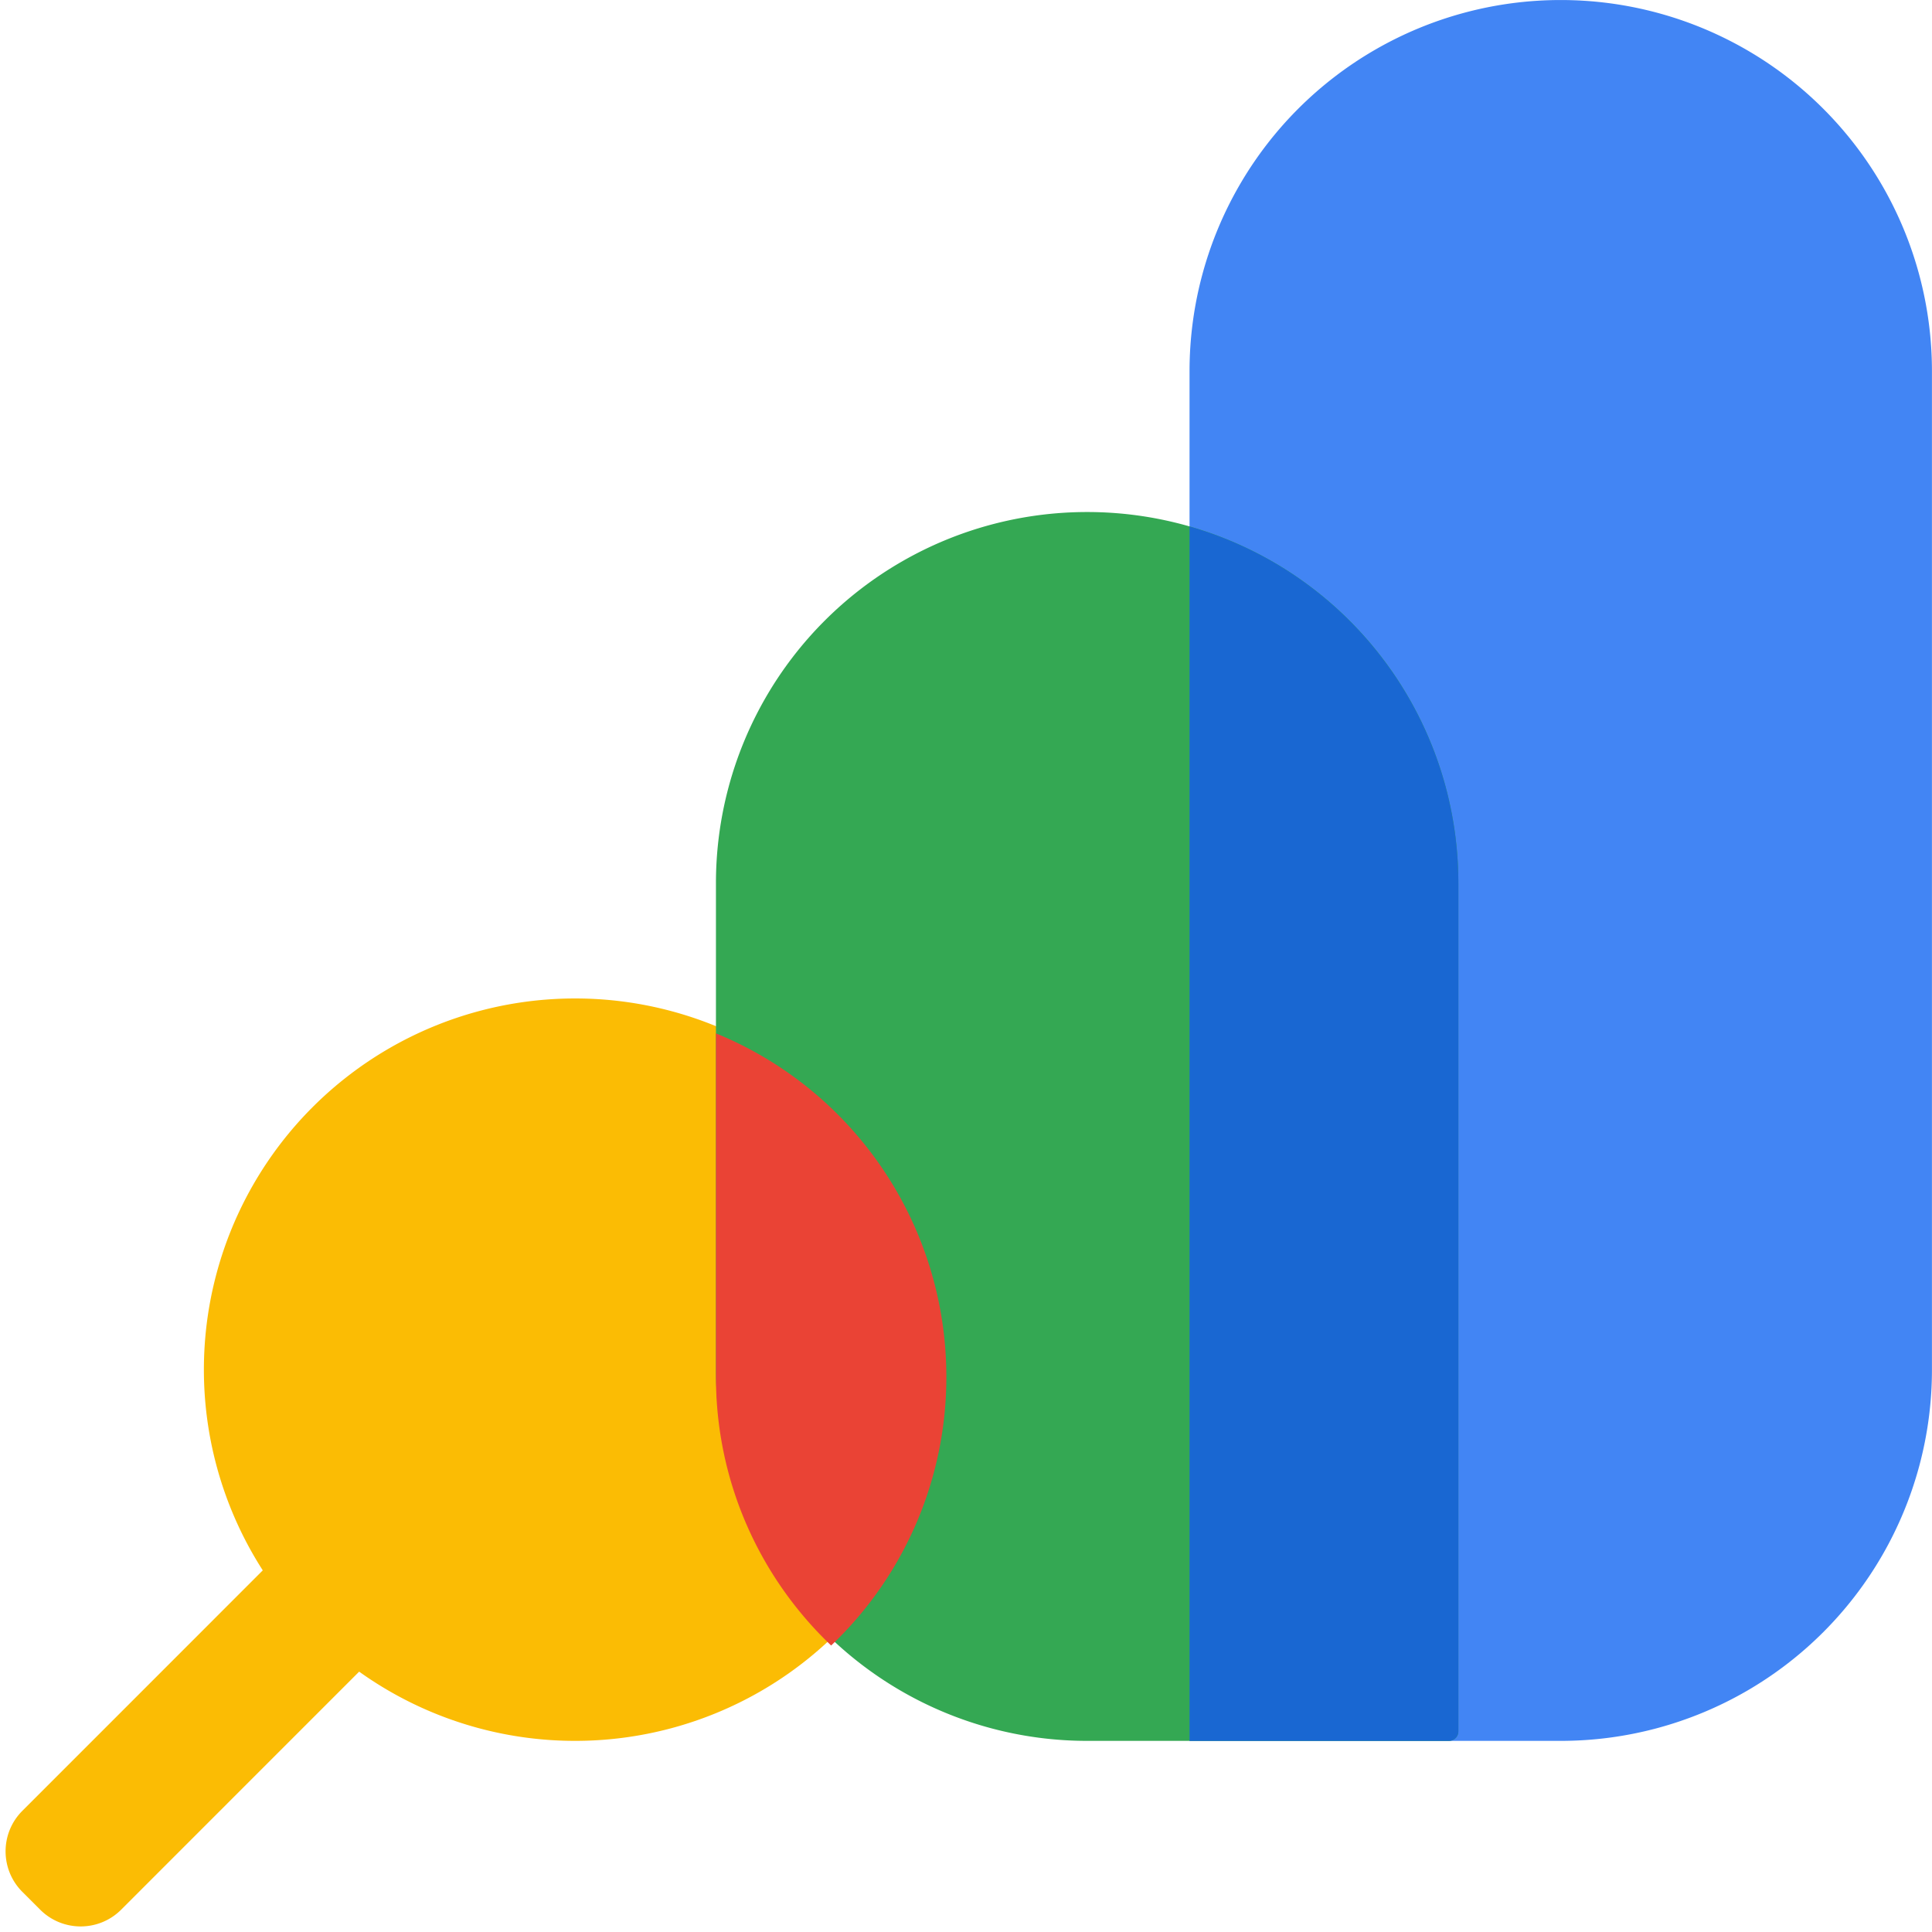
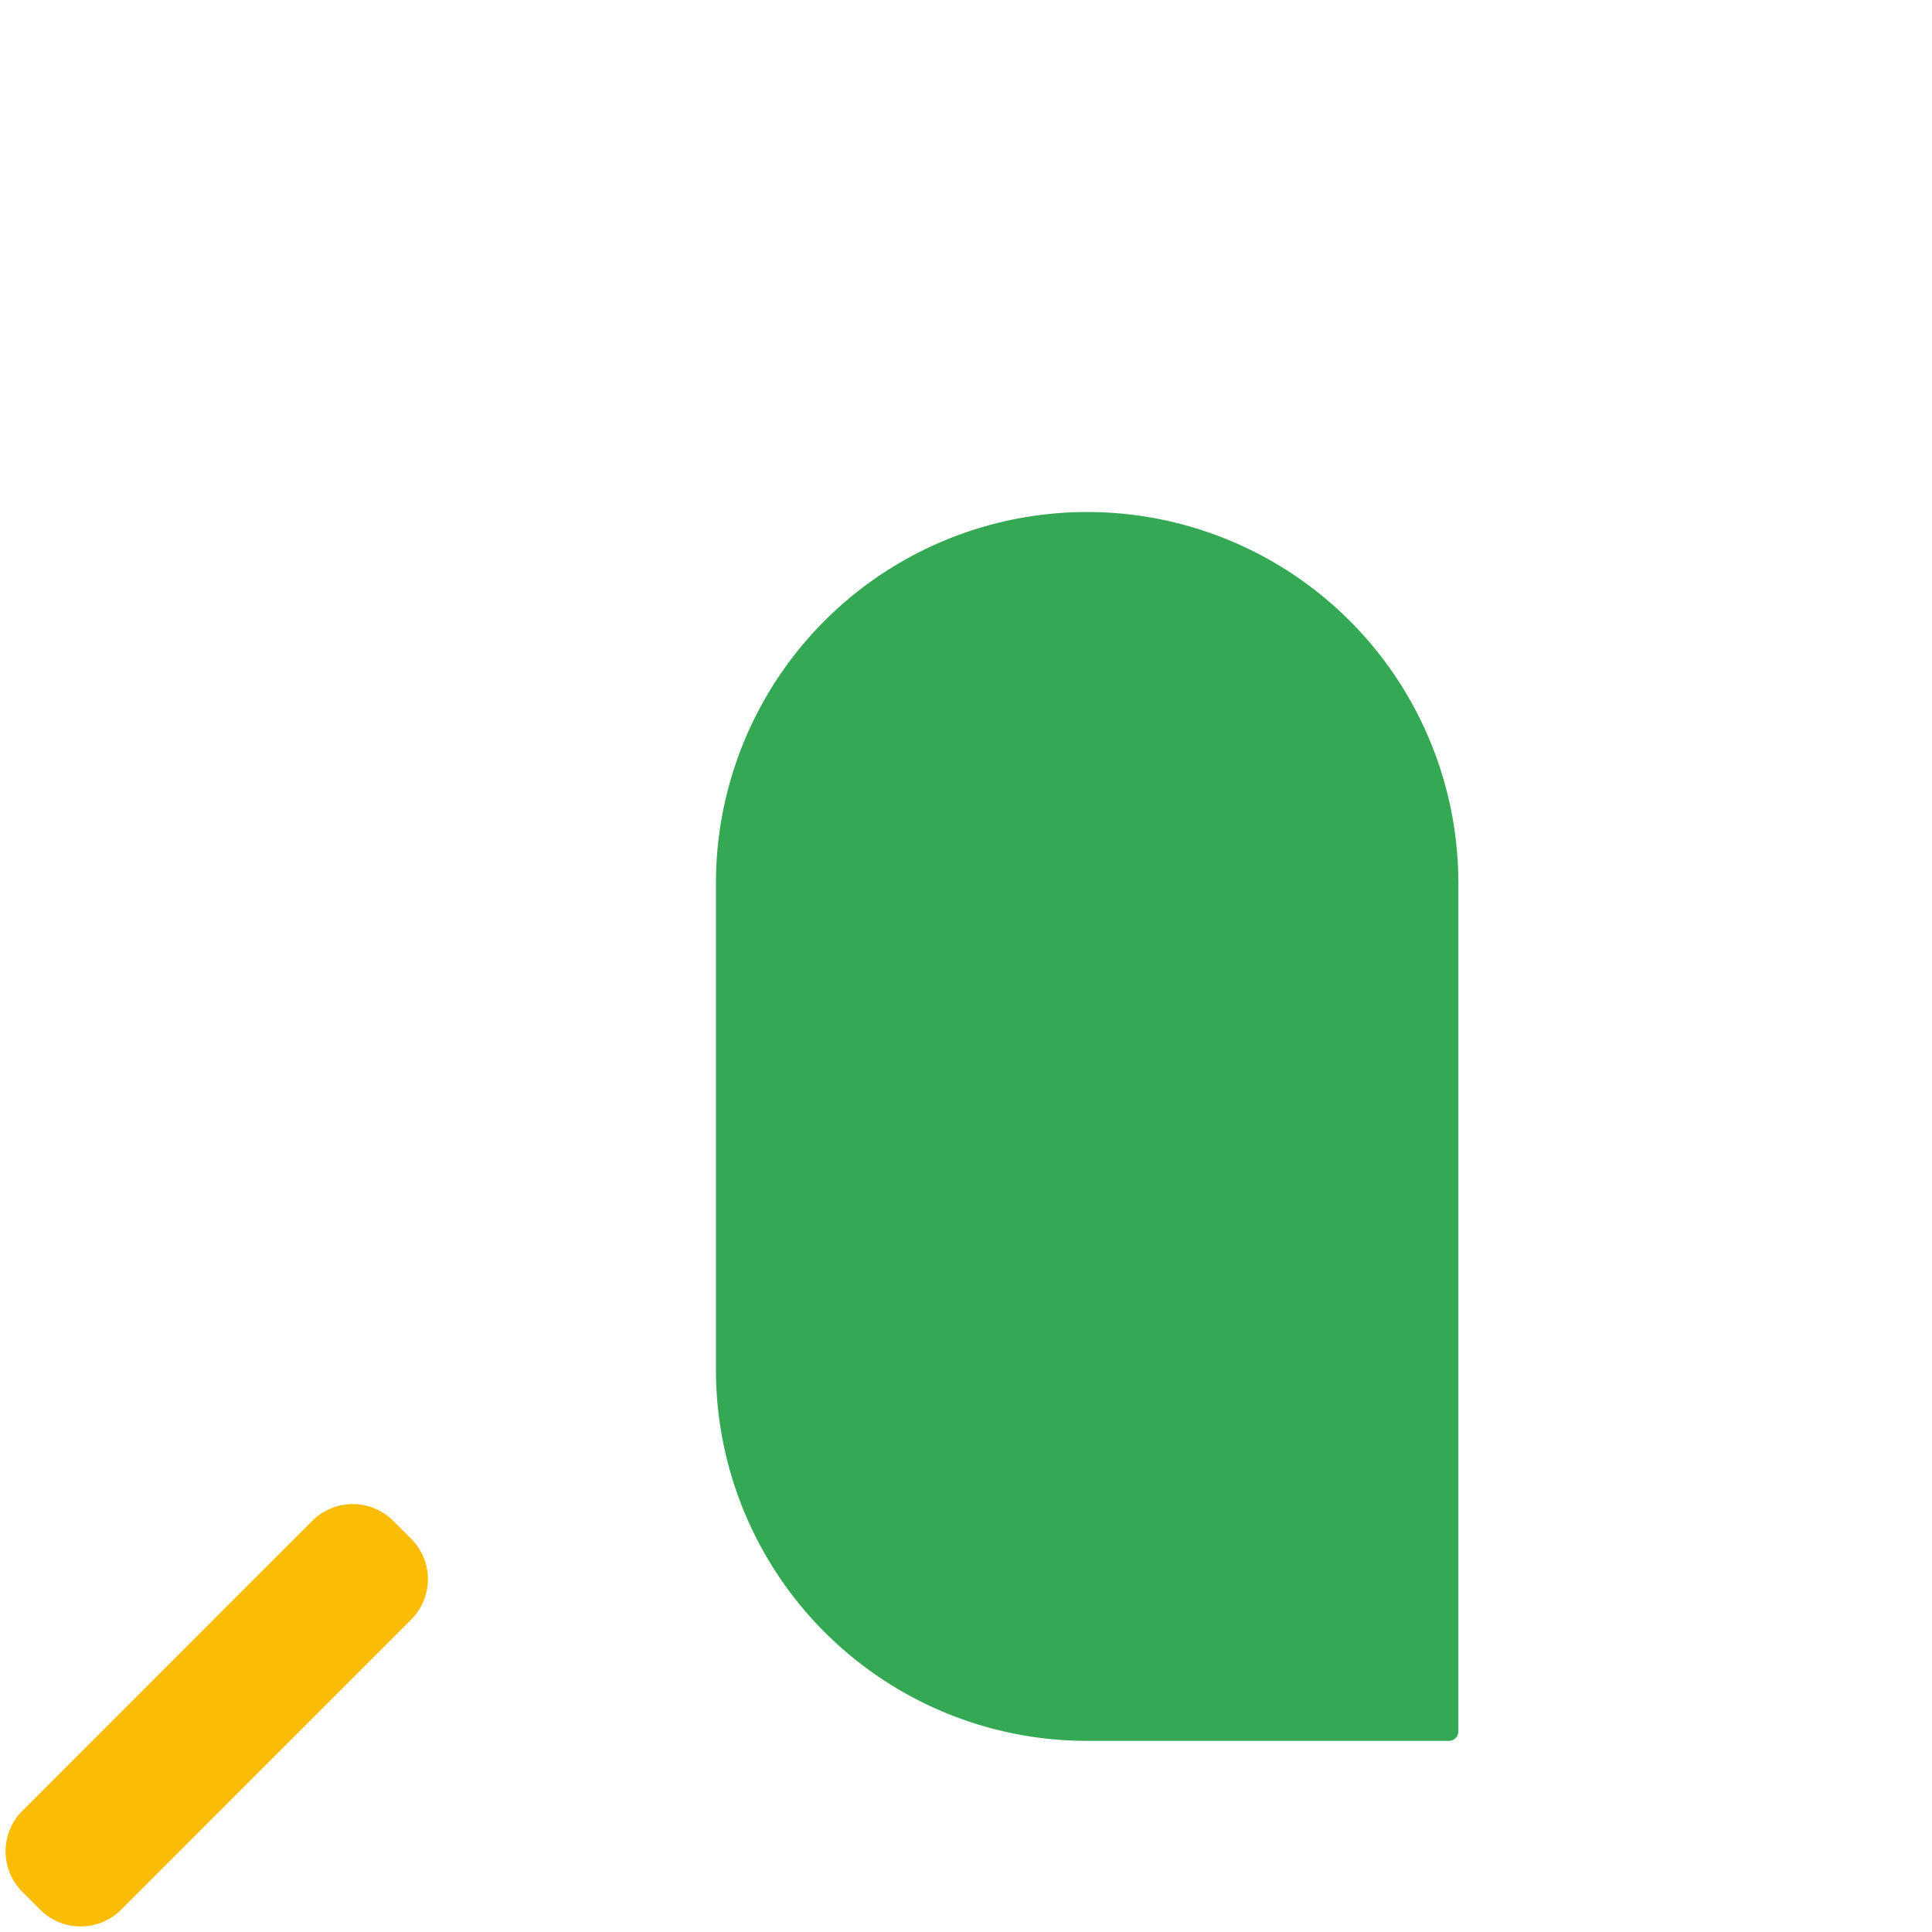
<svg xmlns="http://www.w3.org/2000/svg" height="2500" viewBox="6.239 2.664 503.097 503.108" width="2500">
  <g fill="none">
    <path d="m113.296 424.432-75.52 75.536c-5.825 5.804-15.247 5.804-21.072 0l-4.672-4.672c-5.793-5.823-5.793-15.233 0-21.056l75.52-75.536c5.827-5.814 15.26-5.814 21.088 0l4.656 4.656a14.88 14.88 0 0 1 0 21.072z" fill="#fbbc04" />
-     <path d="m316 456h96.672a96.64 96.64 0 0 0 96.656-96.672v-260a96.64 96.64 0 0 0 -96.656-96.656 96.64 96.64 0 0 0 -96.672 96.656z" fill="#4285f4" />
-     <path d="m156 456a96.64 96.64 0 0 0 96.672-96.672 96.64 96.64 0 0 0 -96.672-96.656 96.64 96.64 0 0 0 -96.672 96.656 96.64 96.64 0 0 0 96.672 96.672z" fill="#fbbc04" />
    <path d="m383.52 456h-94.192a96.64 96.64 0 0 1 -96.656-96.672v-126.656a96.64 96.64 0 0 1 96.656-96.672 96.64 96.64 0 0 1 96.672 96.672v220.864a2.464 2.464 0 0 1 -2.464 2.464z" fill="#34a853" />
-     <path d="m386 453.536v-220.864c-.003-43.115-28.558-81.016-70-92.912v316.24h67.52a2.464 2.464 0 0 0 2.48-2.464z" fill="#1967d2" />
-     <path d="m252.672 361.2c.006-39.228-23.701-74.567-60-89.44v89.44c0 27.52 11.52 52.368 30 69.968a96.384 96.384 0 0 0 30-69.968z" fill="#ea4335" />
  </g>
</svg>